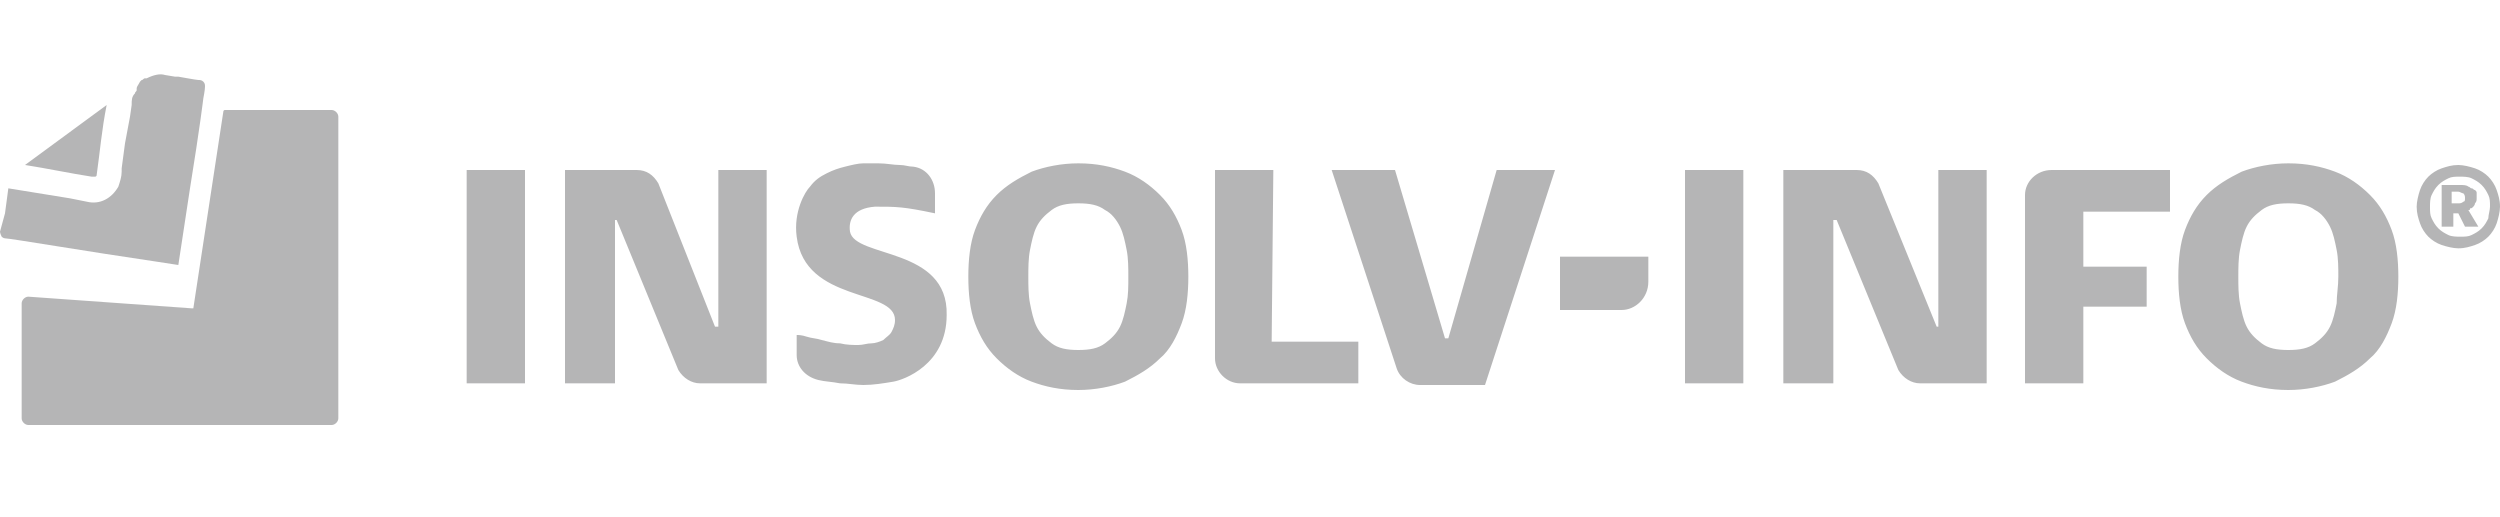
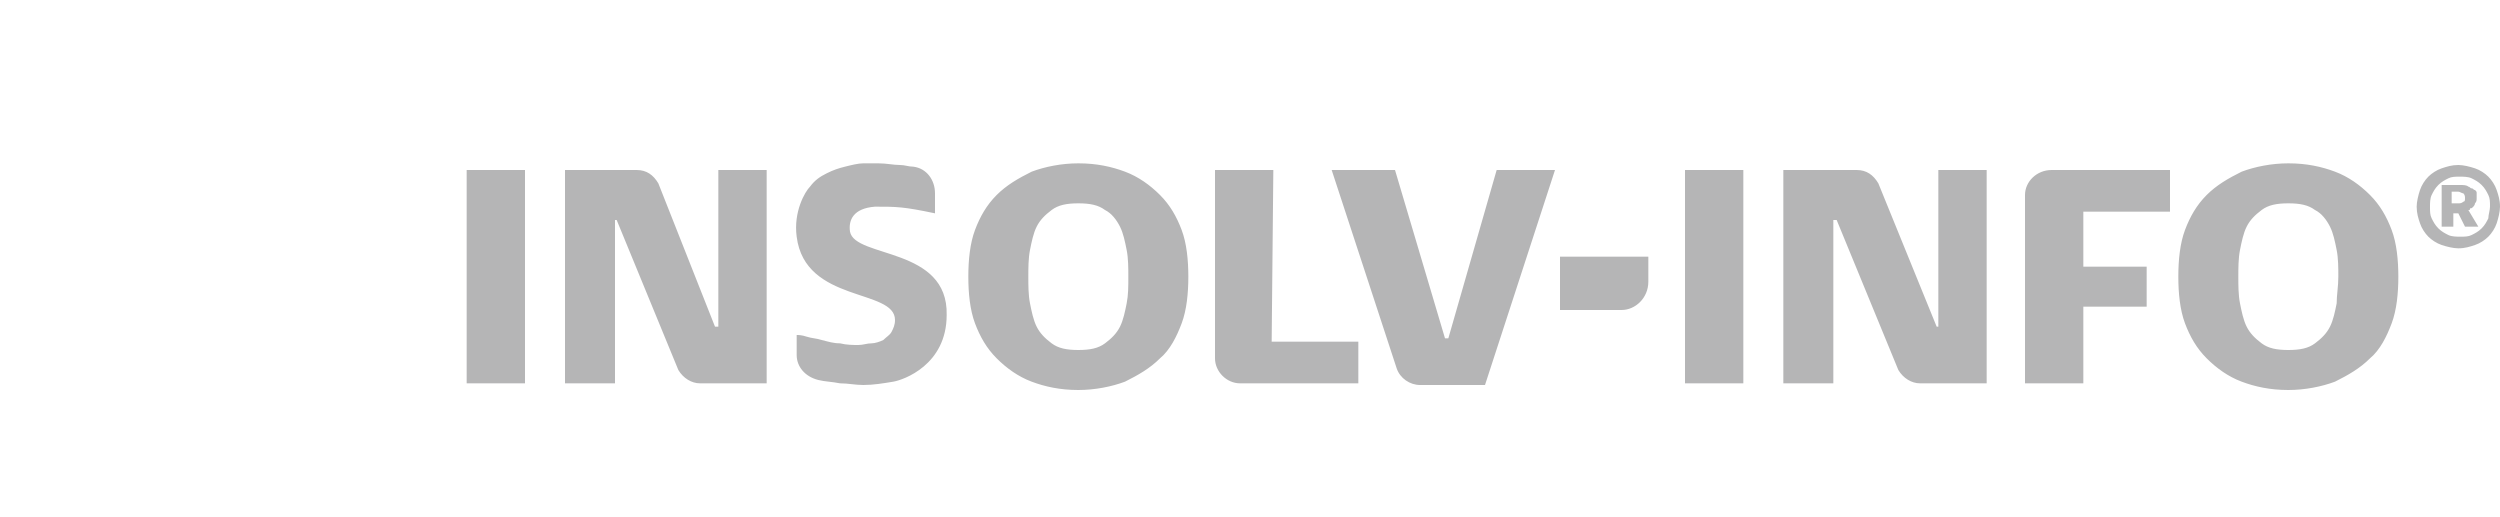
<svg xmlns="http://www.w3.org/2000/svg" version="1.1" id="Layer_1" x="0px" y="0px" viewBox="0 0 150 31" style="enable-background:new 0 0 150 31;" xml:space="preserve">
  <style type="text/css">
	.st0{fill:#FFFFFF;}
	.st1{fill:#B5B5B6;}
</style>
-   <rect y="0" class="st0" width="150" height="31" />
  <g>
-     <path class="st1" d="M20.3,16.6V7c0-0.2-0.2-0.4-0.4-0.4h-6.4c-0.1,0-0.1,0.1-0.1,0.1c-0.3,2-1.8,11.8-1.8,11.8h-0.1l-9.8-0.7   c-0.2,0-0.4,0.2-0.4,0.4v6.9c0,0.2,0.2,0.4,0.4,0.4h12.6l0,0h5.6c0.2,0,0.4-0.2,0.4-0.4V16.6z" />
-     <path class="st1" d="M5.8,10.5C5.8,10.5,5.7,10.5,5.8,10.5c0,0.1-0.1,0.1-0.1,0.1s0,0-0.1,0l0,0l0,0c0,0,0,0-0.1,0l0,0l0,0l0,0   c-1.3-0.2-2.7-0.5-4-0.7l4.9-3.6C6.1,7.8,6,9.1,5.8,10.5L5.8,10.5L5.8,10.5 M10.7,15.9l0.7-4.6c0.6-3.7,0.8-5.4,0.8-5.4   s0.1-0.5,0.1-0.7c0-0.1,0-0.2-0.1-0.3c-0.1-0.1-0.2-0.1-0.3-0.1s-1.2-0.2-1.2-0.2h-0.2L9.9,4.5c-0.3-0.1-0.7,0-1.1,0.2H8.7   c-0.1,0-0.1,0.1-0.2,0.1L8.4,4.9l0,0l0,0C8.3,5.1,8.2,5.2,8.2,5.3l0,0c0,0,0,0,0,0.1S8.1,5.5,8.1,5.6C7.9,5.8,7.9,6,7.9,6.3L7.8,7   L7.5,8.6l-0.2,1.5c0,0.1,0,0.1,0,0.2c0,0.3-0.1,0.6-0.2,0.9c-0.4,0.7-1.1,1.1-1.9,0.9l-1-0.2l-3.7-0.6l-0.2,1.5L0,13.9   c0,0,0,0.1,0.1,0.3c0.1,0.1,0.2,0.1,0.2,0.1c0.3,0,5,0.8,9.1,1.4L10.7,15.9z" />
    <path class="st1" d="M28,10.2h3.5V23H28V10.2z M43.1,19.6h-0.2L39.5,11l0,0c-0.3-0.5-0.7-0.8-1.3-0.8h-4.3V23h3v-9.8H37l3.7,9   C41,22.7,41.5,23,42,23l0,0h4V10.2h-2.9V19.6z M51,13.9c-0.1-0.7,0.2-1.4,1.5-1.5c1.3,0,1.7,0,3.6,0.4v-1.2c0-0.8-0.5-1.5-1.3-1.6   c-0.3,0-0.5-0.1-0.8-0.1c-0.4,0-0.8-0.1-1.3-0.1c-0.3,0-0.6,0-0.9,0c-0.3,0-0.7,0.1-1.1,0.2c-0.4,0.1-0.7,0.2-1.1,0.4   c-0.4,0.2-0.7,0.4-1,0.8c-0.3,0.3-1,1.5-0.8,3c0.5,4,5.9,3.1,5.9,5c0,0.3-0.1,0.5-0.2,0.7c-0.1,0.2-0.3,0.3-0.5,0.5   c-0.2,0.1-0.5,0.2-0.7,0.2c-0.3,0-0.5,0.1-0.8,0.1s-0.7,0-1.1-0.1c-0.4,0-0.7-0.1-1.1-0.2c-0.3-0.1-0.6-0.1-0.9-0.2   c-0.3-0.1-0.5-0.1-0.6-0.1v1.2l0,0l0,0c0,0.7,0.5,1.3,1.3,1.5c0.4,0.1,0.8,0.1,1.3,0.2c0.5,0,0.9,0.1,1.4,0.1   c0.6,0,1.2-0.1,1.8-0.2s3.2-1,3.2-4C56.9,14.8,51.3,15.5,51,13.9 M101.1,10.2h3.5V23h-3.5V10.2z M93.7,18.6h3.6   c0.8,0,1.6-0.7,1.6-1.7v-1.5h-5.3v3.2H93.7z M123.1,10.2L123.1,10.2c-0.9,0-1.6,0.7-1.6,1.5V23h3.5v-4.6h3.8V16H125v-3.3h5.2v-2.5   H123.1L123.1,10.2z M76.4,10.2h-3.5v11.3c0,0.8,0.7,1.5,1.5,1.5l0,0l0,0h7.1v-2.5h-5.2L76.4,10.2L76.4,10.2z M116.4,19.6h-0.2   l-3.5-8.6l0,0c-0.3-0.5-0.7-0.8-1.3-0.8H107V23h3v-9.8h0.2l3.7,9c0.3,0.5,0.8,0.8,1.3,0.8l0,0h4V10.2h-2.9v9.4H116.4z M143.5,13.8   c0.3,0.8,0.4,1.8,0.4,2.8s-0.1,2-0.4,2.8c-0.3,0.8-0.7,1.6-1.3,2.1c-0.6,0.6-1.3,1-2.1,1.4c-0.8,0.3-1.8,0.5-2.8,0.5   c-1.1,0-2-0.2-2.8-0.5s-1.5-0.8-2.1-1.4s-1-1.3-1.3-2.1c-0.3-0.8-0.4-1.8-0.4-2.8s0.1-2,0.4-2.8c0.3-0.8,0.7-1.5,1.3-2.1   c0.6-0.6,1.3-1,2.1-1.4c0.8-0.3,1.8-0.5,2.8-0.5c1.1,0,2,0.2,2.8,0.5s1.5,0.8,2.1,1.4S143.2,13,143.5,13.8 M140.3,16.6   c0-0.5,0-1.1-0.1-1.6s-0.2-1-0.4-1.4s-0.5-0.8-0.9-1c-0.4-0.3-0.9-0.4-1.6-0.4c-0.7,0-1.2,0.1-1.6,0.4c-0.4,0.3-0.7,0.6-0.9,1   s-0.3,0.9-0.4,1.4c-0.1,0.5-0.1,1.1-0.1,1.6s0,1.1,0.1,1.6s0.2,1,0.4,1.4s0.5,0.7,0.9,1s0.9,0.4,1.6,0.4c0.7,0,1.2-0.1,1.6-0.4   c0.4-0.3,0.7-0.6,0.9-1s0.3-0.9,0.4-1.4C140.2,17.7,140.3,17.2,140.3,16.6 M70.9,13.8c0.3,0.8,0.4,1.8,0.4,2.8s-0.1,2-0.4,2.8   s-0.7,1.6-1.3,2.1c-0.6,0.6-1.3,1-2.1,1.4c-0.8,0.3-1.8,0.5-2.8,0.5c-1.1,0-2-0.2-2.8-0.5s-1.5-0.8-2.1-1.4s-1-1.3-1.3-2.1   c-0.3-0.8-0.4-1.8-0.4-2.8s0.1-2,0.4-2.8c0.3-0.8,0.7-1.5,1.3-2.1c0.6-0.6,1.3-1,2.1-1.4c0.8-0.3,1.8-0.5,2.8-0.5   c1.1,0,2,0.2,2.8,0.5s1.5,0.8,2.1,1.4S70.6,13,70.9,13.8 M67.7,16.6c0-0.5,0-1.1-0.1-1.6s-0.2-1-0.4-1.4c-0.2-0.4-0.5-0.8-0.9-1   c-0.4-0.3-0.9-0.4-1.6-0.4c-0.7,0-1.2,0.1-1.6,0.4c-0.4,0.3-0.7,0.6-0.9,1s-0.3,0.9-0.4,1.4c-0.1,0.5-0.1,1.1-0.1,1.6   s0,1.1,0.1,1.6s0.2,1,0.4,1.4s0.5,0.7,0.9,1S64,21,64.7,21s1.2-0.1,1.6-0.4s0.7-0.6,0.9-1c0.2-0.4,0.3-0.9,0.4-1.4   S67.7,17.2,67.7,16.6 M150,12.4c0,0.3-0.1,0.7-0.2,1c-0.1,0.3-0.3,0.6-0.5,0.8s-0.5,0.4-0.8,0.5s-0.6,0.2-1,0.2   c-0.3,0-0.7-0.1-1-0.2c-0.3-0.1-0.6-0.3-0.8-0.5s-0.4-0.5-0.5-0.8s-0.2-0.6-0.2-1c0-0.3,0.1-0.7,0.2-1c0.1-0.3,0.3-0.6,0.5-0.8   s0.5-0.4,0.8-0.5s0.6-0.2,1-0.2c0.3,0,0.7,0.1,1,0.2c0.3,0.1,0.6,0.3,0.8,0.5s0.4,0.5,0.5,0.8C149.9,11.7,150,12,150,12.4    M149.4,12.4c0-0.3,0-0.5-0.1-0.7s-0.2-0.4-0.4-0.6c-0.2-0.2-0.4-0.3-0.6-0.4c-0.2-0.1-0.5-0.1-0.7-0.1c-0.3,0-0.5,0-0.7,0.1   s-0.4,0.2-0.6,0.4c-0.2,0.2-0.3,0.4-0.4,0.6c-0.1,0.2-0.1,0.5-0.1,0.7c0,0.3,0,0.5,0.1,0.7s0.2,0.4,0.4,0.6   c0.2,0.2,0.4,0.3,0.6,0.4c0.2,0.1,0.5,0.1,0.7,0.1c0.3,0,0.5,0,0.7-0.1s0.4-0.2,0.6-0.4c0.2-0.2,0.3-0.4,0.4-0.6   C149.3,12.9,149.4,12.6,149.4,12.4 M148.1,12.6l0.6,1h-0.8l-0.4-0.8h-0.3v0.8h-0.7v-2.5h1.1c0.2,0,0.4,0,0.5,0.1   c0.1,0,0.1,0.1,0.2,0.1c0.1,0,0.1,0.1,0.2,0.1c0.1,0.1,0.1,0.1,0.1,0.2c0,0.1,0,0.2,0,0.3s0,0.2-0.1,0.3c0,0.1-0.1,0.2-0.1,0.2   c-0.1,0.1-0.1,0.1-0.2,0.1C148.2,12.6,148.2,12.6,148.1,12.6 M147.9,11.9c0-0.1,0-0.2-0.1-0.3c-0.1,0-0.2-0.1-0.3-0.1h-0.4v0.7h0.4   c0.1,0,0.2,0,0.3-0.1C147.9,12.1,147.9,12,147.9,11.9 M86.9,20.3h-0.2l-3-10.1h-3.8c0,0,3.7,11.3,3.9,11.9c0.2,0.6,0.8,1,1.4,1h3.9   l4.2-12.9h-3.5L86.9,20.3z" />
  </g>
</svg>